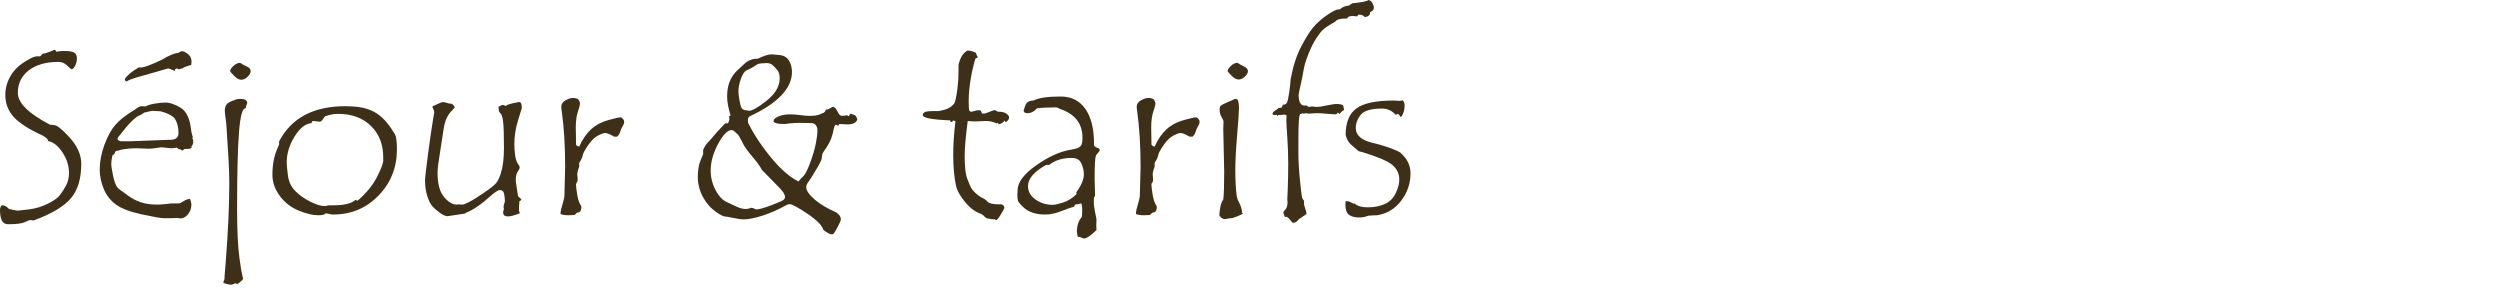
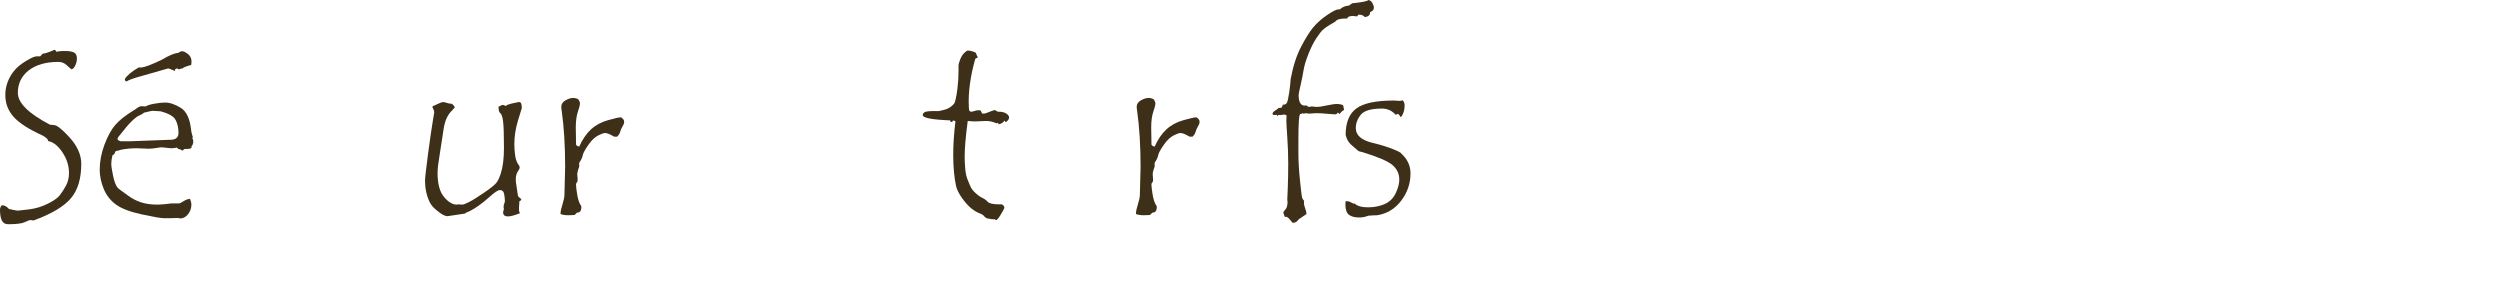
<svg xmlns="http://www.w3.org/2000/svg" width="100%" height="100%" viewBox="0 0 248 29" version="1.1" xml:space="preserve" style="fill-rule:evenodd;clip-rule:evenodd;stroke-linejoin:round;stroke-miterlimit:1.414;">
  <path d="M7.102,6.879C7.016,6.824 6.855,6.687 6.621,6.469C6.387,6.25 6.113,6.141 5.801,6.141C4.551,6.141 3.566,6.422 2.848,6.984C2.129,7.547 1.77,8.289 1.77,9.211C1.77,10.211 2.836,11.266 4.969,12.375C5.109,12.375 5.271,12.391 5.455,12.422C5.639,12.453 5.947,12.678 6.381,13.096C6.814,13.514 7.145,13.889 7.371,14.221C7.598,14.553 7.77,14.889 7.887,15.229C8.004,15.568 8.062,15.906 8.062,16.242C8.062,17.727 7.715,18.875 7.02,19.687C6.324,20.5 5.086,21.23 3.305,21.879C3.211,21.848 3.125,21.832 3.047,21.832C2.922,21.832 2.725,21.9 2.455,22.037C2.186,22.174 1.637,22.242 0.809,22.242C0.512,22.242 0.303,22.119 0.182,21.873C0.061,21.627 0,21.262 0,20.777C0,20.645 0.055,20.508 0.164,20.367L0.258,20.367C0.461,20.367 0.672,20.488 0.891,20.73C1.367,20.84 1.66,20.895 1.77,20.895C1.855,20.895 2.225,20.854 2.877,20.771C3.529,20.689 4.146,20.504 4.729,20.215C5.311,19.926 5.707,19.648 5.918,19.383C6.129,19.117 6.336,18.799 6.539,18.428C6.742,18.057 6.844,17.633 6.844,17.156C6.844,16.445 6.627,15.764 6.193,15.111C5.76,14.459 5.285,14.086 4.77,13.992L4.77,13.957C4.77,13.824 4.594,13.656 4.242,13.453C2.867,12.828 1.904,12.209 1.354,11.596C0.803,10.982 0.527,10.258 0.527,9.422C0.527,9.086 0.572,8.758 0.662,8.437C0.752,8.117 0.883,7.811 1.055,7.518C1.227,7.225 1.439,6.955 1.693,6.709C1.947,6.463 2.289,6.215 2.719,5.965C3.148,5.715 3.449,5.59 3.621,5.59L3.984,5.59C4.008,5.574 4.094,5.484 4.242,5.32C4.445,5.305 4.676,5.242 4.934,5.133C5.191,5.023 5.355,4.957 5.426,4.934C5.504,4.98 5.559,5.047 5.59,5.133C5.809,5.086 6.031,5.062 6.258,5.062L6.504,5.062C6.863,5.062 7.141,5.109 7.336,5.203C7.531,5.297 7.629,5.496 7.629,5.801C7.629,6.051 7.572,6.287 7.459,6.51C7.346,6.732 7.227,6.855 7.102,6.879Z" style="fill:rgb(62,48,24);fill-rule:nonzero;" />
  <path d="M19.078,13.746C19.141,13.809 19.172,13.898 19.172,14.016C19.172,14.242 19.109,14.41 18.984,14.52C19,14.527 19.008,14.551 19.008,14.59C19.008,14.715 18.84,14.777 18.504,14.777L18.34,14.777C18.293,14.777 18.246,14.805 18.199,14.859C18.152,14.914 18.117,14.941 18.094,14.941C18.086,14.941 18.049,14.918 17.982,14.871C17.916,14.824 17.816,14.793 17.684,14.777L17.543,14.637C17.371,14.684 17.203,14.707 17.039,14.707C16.914,14.707 16.74,14.691 16.518,14.66C16.295,14.629 16.133,14.613 16.031,14.613C15.945,14.613 15.764,14.637 15.486,14.684C15.209,14.73 14.965,14.754 14.754,14.754L13.605,14.707C12.988,14.707 12.43,14.762 11.93,14.871C11.859,14.91 11.756,14.939 11.619,14.959C11.482,14.979 11.408,15.041 11.396,15.146C11.385,15.252 11.305,15.336 11.156,15.398C11.078,15.719 11.039,16.008 11.039,16.266C11.039,16.469 11.098,16.855 11.215,17.426C11.332,17.996 11.488,18.402 11.684,18.645C11.73,18.699 12.066,18.949 12.691,19.395C13.09,19.691 13.521,19.916 13.986,20.068C14.451,20.221 14.988,20.297 15.598,20.297C15.84,20.297 16.141,20.277 16.5,20.238L16.992,20.18L17.754,20.18C17.832,20.18 17.979,20.109 18.193,19.969C18.408,19.828 18.625,19.746 18.844,19.723C18.937,19.941 18.984,20.133 18.984,20.297C18.984,20.664 18.873,20.984 18.65,21.258C18.428,21.531 18.172,21.668 17.883,21.668L17.637,21.621L16.898,21.645L16.266,21.645C15.969,21.645 15.238,21.52 14.074,21.27C12.91,21.02 12.051,20.691 11.496,20.285C10.941,19.879 10.535,19.354 10.277,18.709C10.02,18.064 9.891,17.441 9.891,16.84C9.891,16.027 10.047,15.201 10.359,14.361C10.672,13.521 11.027,12.869 11.426,12.404C11.824,11.939 12.43,11.457 13.242,10.957C13.32,10.918 13.439,10.838 13.6,10.717C13.76,10.596 13.914,10.535 14.062,10.535L14.449,10.559C14.613,10.449 14.908,10.357 15.334,10.283C15.76,10.209 16.105,10.172 16.371,10.172C16.848,10.172 17.369,10.348 17.936,10.699C18.502,11.051 18.844,11.785 18.961,12.902C18.984,13.098 19.018,13.256 19.061,13.377C19.104,13.498 19.125,13.566 19.125,13.582C19.125,13.629 19.109,13.684 19.078,13.746ZM14.273,11.18C14.227,11.25 14.004,11.379 13.605,11.566C13.41,11.707 13.223,11.867 13.043,12.047C12.863,12.227 12.687,12.42 12.516,12.627C12.344,12.834 12.193,13.02 12.064,13.184C11.936,13.348 11.836,13.471 11.766,13.553C11.695,13.635 11.66,13.707 11.66,13.77C11.66,13.855 11.715,13.918 11.824,13.957L11.977,14.016L12.844,14.016L16.922,13.863C17.445,13.863 17.707,13.633 17.707,13.172C17.707,12.688 17.611,12.264 17.42,11.9C17.229,11.537 16.727,11.25 15.914,11.039C15.82,11.039 15.687,11.031 15.516,11.016C15.344,11 15.219,10.992 15.141,10.992C15.07,10.992 14.781,11.055 14.273,11.18ZM17.695,5.25C17.805,5.141 17.934,5.086 18.082,5.086C18.223,5.086 18.41,5.178 18.645,5.361C18.879,5.545 18.996,5.789 18.996,6.094C18.996,6.242 18.984,6.359 18.961,6.445C18.391,6.602 18.121,6.715 18.152,6.785L18.082,6.785C18.035,6.785 17.975,6.801 17.9,6.832C17.826,6.863 17.773,6.879 17.742,6.879C17.688,6.879 17.641,6.848 17.602,6.785C17.437,6.809 17.355,6.863 17.355,6.949L17.379,7.031C17.332,7.031 17.234,6.998 17.086,6.932C16.938,6.865 16.805,6.816 16.687,6.785L14.191,7.5C13.293,7.742 12.742,7.938 12.539,8.086C12.438,8.039 12.387,7.98 12.387,7.91L12.387,7.84C12.59,7.488 13.047,7.105 13.758,6.691L14.004,6.691C14.301,6.691 14.973,6.441 16.02,5.941C16.801,5.48 17.359,5.25 17.695,5.25Z" style="fill:rgb(62,48,24);fill-rule:nonzero;" />
-   <path d="M23.836,6.234C23.969,6.344 24.174,6.459 24.451,6.58C24.729,6.701 24.867,6.859 24.867,7.055C24.867,7.234 24.766,7.422 24.562,7.617C24.359,7.813 24.148,7.91 23.93,7.91C23.711,7.91 23.473,7.777 23.215,7.512C22.957,7.246 22.828,7.094 22.828,7.055C22.828,6.914 22.938,6.742 23.156,6.539C23.375,6.336 23.594,6.234 23.812,6.234L23.836,6.234ZM24.117,27.668C24.063,27.762 23.959,27.869 23.807,27.99C23.654,28.111 23.566,28.172 23.543,28.172C23.496,28.172 23.461,28.16 23.437,28.137C23.414,28.113 23.387,28.102 23.355,28.102C23.316,28.102 23.256,28.125 23.174,28.172C23.092,28.219 23.016,28.242 22.945,28.242C22.82,28.242 22.656,28.215 22.453,28.16C22.25,28.105 22.148,28.062 22.148,28.031C22.148,28.008 22.17,27.947 22.213,27.85C22.256,27.752 22.277,27.66 22.277,27.574L22.277,27.398L22.395,25.934C22.629,22.934 22.746,20.367 22.746,18.234C22.746,17.5 22.723,16.73 22.676,15.926L22.547,13.852C22.508,13.273 22.48,12.836 22.465,12.539C22.449,12.242 22.418,11.951 22.371,11.666C22.324,11.381 22.301,11.156 22.301,10.992C22.301,10.766 22.344,10.576 22.43,10.424C22.516,10.271 22.719,10.133 23.039,10.008L23.52,9.832L23.812,9.809C24.289,9.809 24.527,9.945 24.527,10.219C24.527,10.242 24.504,10.305 24.457,10.406C24.41,10.508 24.387,10.621 24.387,10.746L24.34,10.746C24.043,10.746 23.832,11.543 23.707,13.137C23.582,14.73 23.52,17.254 23.52,20.707C23.52,22.824 23.598,24.457 23.754,25.605L23.93,26.801L24.117,27.668Z" style="fill:rgb(62,48,24);fill-rule:nonzero;" />
-   <path d="M27.691,14.016C28.91,11.695 31.102,10.535 34.266,10.535C34.758,10.535 35.197,10.562 35.584,10.617C35.971,10.672 36.328,10.762 36.656,10.887C36.984,11.012 37.289,11.18 37.57,11.391C37.852,11.602 38.123,11.863 38.385,12.176C38.646,12.488 38.906,12.863 39.164,13.301C39.305,13.535 39.375,14.043 39.375,14.824C39.375,16.613 38.768,18.137 37.553,19.395C36.338,20.652 34.836,21.281 33.047,21.281L32.953,21.281C32.586,21.203 32.383,21.164 32.344,21.164C32.313,21.164 32.289,21.172 32.273,21.188C32.203,21.297 31.965,21.352 31.559,21.352C31.004,21.352 30.35,21.193 29.596,20.877C28.842,20.561 28.225,20.074 27.744,19.418C27.264,18.762 27.023,18.07 27.023,17.344C27.023,17.062 27.037,16.783 27.064,16.506C27.092,16.229 27.135,15.963 27.193,15.709C27.252,15.455 27.324,15.215 27.41,14.988L27.691,14.32L27.691,14.016ZM38.016,15.926L38.016,15.621C38.016,14.324 37.607,13.279 36.791,12.486C35.975,11.693 34.895,11.297 33.551,11.297C33.254,11.297 32.977,11.33 32.719,11.396C32.461,11.463 32.313,11.506 32.273,11.525C32.234,11.545 32.166,11.627 32.068,11.771C31.971,11.916 31.9,12.002 31.857,12.029C31.814,12.057 31.754,12.07 31.676,12.07L31.078,12C30.992,12 30.934,12.07 30.902,12.211C30.309,12.258 29.75,12.699 29.227,13.535C28.703,14.371 28.441,15.242 28.441,16.148C28.441,16.344 28.48,16.756 28.559,17.385C28.637,18.014 28.879,18.533 29.285,18.943C29.691,19.354 30.186,19.705 30.768,19.998C31.35,20.291 31.82,20.438 32.18,20.438C32.273,20.438 32.367,20.426 32.461,20.402L32.566,20.367L33.047,20.367C34.094,20.367 34.805,20.207 35.18,19.887C35.219,19.855 35.242,19.84 35.25,19.84C35.297,19.84 35.371,19.863 35.473,19.91C36.332,19.168 36.971,18.389 37.389,17.572C37.807,16.756 38.016,16.207 38.016,15.926Z" style="fill:rgb(62,48,24);fill-rule:nonzero;" />
  <path d="M50.156,10.512C50.289,10.41 50.48,10.332 50.73,10.277L51.445,10.125L51.527,10.125C51.684,10.125 51.762,10.324 51.762,10.723L51.375,11.988C51.25,12.41 51.16,12.812 51.105,13.195C51.051,13.578 51.023,13.945 51.023,14.297C51.023,14.656 51.051,15.037 51.105,15.439C51.16,15.842 51.301,16.187 51.527,16.477C51.543,16.516 51.551,16.566 51.551,16.629C51.551,16.707 51.486,16.842 51.357,17.033C51.229,17.225 51.164,17.48 51.164,17.801C51.164,17.973 51.197,18.252 51.264,18.639C51.33,19.025 51.365,19.264 51.369,19.354C51.373,19.443 51.432,19.529 51.545,19.611C51.658,19.693 51.715,19.754 51.715,19.793C51.715,19.855 51.652,19.91 51.527,19.957C51.496,20.34 51.48,20.574 51.48,20.66C51.48,20.949 51.52,21.109 51.598,21.141C51.059,21.359 50.656,21.469 50.391,21.469C50.07,21.469 49.91,21.336 49.91,21.07C49.91,20.992 49.938,20.879 49.992,20.73C49.969,20.684 49.957,20.621 49.957,20.543C49.957,20.395 49.979,20.277 50.021,20.191C50.064,20.105 50.086,20.02 50.086,19.934C50.086,19.777 50.062,19.559 50.016,19.277C49.969,18.996 49.824,18.855 49.582,18.855C49.402,18.855 49.066,19.078 48.574,19.523C47.832,20.18 47.176,20.652 46.605,20.941C46.363,21.027 46.203,21.109 46.125,21.187C45.016,21.359 44.437,21.445 44.391,21.445C44.195,21.445 43.943,21.334 43.635,21.111C43.326,20.889 43.076,20.668 42.885,20.449C42.693,20.23 42.525,19.893 42.381,19.436C42.236,18.979 42.164,18.465 42.164,17.895C42.164,17.645 42.262,16.781 42.457,15.305C42.652,13.828 42.805,12.771 42.914,12.135C43.023,11.498 43.078,11.164 43.078,11.133C43.078,11.07 43.051,10.973 42.996,10.84L42.902,10.652L42.902,10.605C42.902,10.551 42.941,10.512 43.02,10.488C43.098,10.465 43.248,10.398 43.471,10.289C43.693,10.18 43.867,10.125 43.992,10.125C44.047,10.125 44.158,10.152 44.326,10.207C44.494,10.262 44.637,10.289 44.754,10.289L44.824,10.289C44.973,10.406 45.07,10.527 45.117,10.652L44.871,10.934C44.426,11.34 44.141,11.941 44.016,12.738L43.629,15.258C43.48,16.133 43.406,16.758 43.406,17.133C43.406,18.227 43.619,19.027 44.045,19.535C44.471,20.043 44.891,20.297 45.305,20.297L45.504,20.273L45.855,20.297C45.973,20.297 46.203,20.209 46.547,20.033C46.891,19.857 47.396,19.541 48.064,19.084C48.732,18.627 49.139,18.291 49.283,18.076C49.428,17.861 49.555,17.588 49.664,17.256C49.773,16.924 49.855,16.543 49.91,16.113C49.965,15.684 49.992,15.207 49.992,14.684C49.992,13.371 49.963,12.486 49.904,12.029C49.846,11.572 49.746,11.297 49.605,11.203C49.504,11.125 49.453,10.918 49.453,10.582C49.578,10.535 49.666,10.494 49.717,10.459C49.768,10.424 49.816,10.406 49.863,10.406C49.949,10.406 50.047,10.441 50.156,10.512Z" style="fill:rgb(62,48,24);fill-rule:nonzero;" />
  <path d="M61.91,12.164C61.91,12.242 61.855,12.373 61.746,12.557C61.637,12.74 61.563,12.912 61.523,13.072C61.484,13.232 61.383,13.395 61.219,13.559L60.926,13.559C60.52,13.316 60.219,13.195 60.023,13.195C59.883,13.195 59.652,13.277 59.332,13.441C59.012,13.605 58.703,13.896 58.406,14.314C58.109,14.732 57.918,15.062 57.832,15.305C57.793,15.57 57.668,15.852 57.457,16.148L57.457,16.535C57.309,16.918 57.246,17.197 57.27,17.373C57.293,17.549 57.305,17.684 57.305,17.777C57.305,17.879 57.297,17.961 57.281,18.023C57.187,18.117 57.141,18.211 57.141,18.305C57.141,18.5 57.182,18.844 57.264,19.336C57.346,19.828 57.48,20.203 57.668,20.461L57.668,20.566C57.668,20.918 57.523,21.094 57.234,21.094L57,21.328C56.805,21.344 56.594,21.352 56.367,21.352C56.078,21.352 55.824,21.312 55.605,21.234L55.605,21.187C55.605,20.977 55.67,20.668 55.799,20.262C55.928,19.855 55.992,19.547 55.992,19.336L56.062,16.582C56.062,14.441 55.945,12.555 55.711,10.922C55.687,10.75 55.676,10.652 55.676,10.629C55.676,10.332 55.818,10.105 56.104,9.949C56.389,9.793 56.637,9.715 56.848,9.715C57.035,9.715 57.211,9.762 57.375,9.855C57.391,9.887 57.42,9.941 57.463,10.02C57.506,10.098 57.527,10.148 57.527,10.172L57.527,10.312C57.527,10.43 57.459,10.691 57.322,11.098C57.186,11.504 57.117,12.02 57.117,12.645L57.141,14.086L57.141,14.297C57.141,14.414 57.246,14.496 57.457,14.543C57.785,13.816 58.178,13.244 58.635,12.826C59.092,12.408 59.656,12.105 60.328,11.918C61,11.73 61.426,11.637 61.605,11.637C61.809,11.777 61.91,11.906 61.91,12.023L61.91,12.164Z" style="fill:rgb(62,48,24);fill-rule:nonzero;" />
-   <path d="M85.043,11.871C84.902,12.238 84.488,12.391 83.801,12.328C83.59,12.312 83.43,12.305 83.32,12.305C83.234,12.305 83.191,12.352 83.191,12.445C83.176,12.461 83.152,12.469 83.121,12.469C83.098,12.469 83.066,12.453 83.027,12.422C82.988,12.391 82.957,12.375 82.934,12.375L82.887,12.398C82.809,12.438 82.742,12.598 82.687,12.879C82.656,13.035 82.629,13.16 82.605,13.254C82.559,13.426 82.508,13.59 82.453,13.746C82.375,13.934 82.281,14.125 82.172,14.32C82.055,14.539 81.91,14.762 81.738,14.988C81.629,15.137 81.566,15.281 81.551,15.422C81.535,15.531 81.523,15.629 81.516,15.715C81.516,15.809 81.402,16.059 81.176,16.465C81.059,16.668 80.879,16.969 80.637,17.367C80.504,17.594 80.361,17.809 80.209,18.012C80.057,18.215 79.98,18.402 79.98,18.574C79.98,18.895 80.248,19.291 80.783,19.764C81.318,20.236 82.043,20.672 82.957,21.07C83.262,21.281 83.414,21.512 83.414,21.762C83.414,21.863 83.314,22.102 83.115,22.477C82.916,22.852 82.785,23.074 82.723,23.145C82.66,23.215 82.594,23.25 82.523,23.25C82.344,23.25 82.062,23.105 81.68,22.816C81.562,22.371 81.033,21.832 80.092,21.199C79.15,20.566 78.562,20.25 78.328,20.25C78.219,20.25 78.098,20.289 77.965,20.367C77.168,20.813 76.387,21.156 75.621,21.398C74.855,21.641 74.234,21.762 73.758,21.762C73.531,21.762 73.219,21.719 72.82,21.633C72.422,21.547 72.129,21.496 71.941,21.48C71.754,21.465 71.492,21.342 71.156,21.111C70.82,20.881 70.539,20.637 70.312,20.379C70.086,20.121 69.891,19.84 69.727,19.535C69.562,19.23 69.437,18.91 69.352,18.574C69.266,18.238 69.223,17.902 69.223,17.566C69.223,17.348 69.232,17.141 69.252,16.945C69.271,16.75 69.303,16.561 69.346,16.377C69.389,16.193 69.449,16.012 69.527,15.832L69.75,15.305L69.75,14.871C69.883,14.559 70.047,14.305 70.242,14.109C70.437,13.914 70.621,13.707 70.793,13.488C70.965,13.27 71.348,12.852 71.941,12.234L72.199,12.234C72.301,12.094 72.352,11.957 72.352,11.824C72.352,11.715 72.336,11.629 72.305,11.566L72.469,11.461C72.242,10.695 72.129,10.066 72.129,9.574C72.129,9.207 72.166,8.867 72.24,8.555C72.314,8.242 72.426,7.957 72.574,7.699C72.723,7.441 72.906,7.207 73.125,6.996L73.781,6.387C73.992,6.184 74.207,6.039 74.426,5.953C74.645,5.867 74.871,5.824 75.105,5.824L75.176,5.824C75.754,5.535 76.219,5.391 76.57,5.391C76.648,5.391 76.904,5.414 77.338,5.461C77.771,5.508 78.084,5.695 78.275,6.023C78.467,6.352 78.562,6.727 78.562,7.148C78.562,8.773 77.148,10.246 74.32,11.566C74.234,11.66 74.191,11.785 74.191,11.941C74.191,12.074 74.207,12.172 74.238,12.234C74.637,13.047 75.164,13.895 75.82,14.777C76.477,15.66 77.082,16.357 77.637,16.869C78.191,17.381 78.715,17.758 79.207,18C79.348,17.813 79.51,17.637 79.693,17.473C79.877,17.309 80.102,16.867 80.367,16.148C80.633,15.43 80.818,14.803 80.924,14.268C81.029,13.732 81.082,13.32 81.082,13.031L81.082,12.762C80.996,12.395 80.797,12.211 80.484,12.211L79.289,12.188C78.984,12.188 78.648,12.207 78.281,12.246L77.871,12.305C77.113,12.305 76.734,12.203 76.734,12C76.734,11.844 76.891,11.695 77.203,11.555C77.516,11.414 77.922,11.344 78.422,11.344C78.672,11.344 79.002,11.369 79.412,11.42C79.822,11.471 80.105,11.496 80.262,11.496C80.754,11.496 81.104,11.447 81.311,11.35C81.518,11.252 81.633,11.203 81.656,11.203L81.68,11.203C81.82,11.117 81.902,11.004 81.926,10.863L82.02,10.863C82.121,10.863 82.234,10.82 82.359,10.734C82.484,10.648 82.57,10.605 82.617,10.605C82.773,10.605 82.914,10.732 83.039,10.986C83.164,11.24 83.27,11.393 83.355,11.443C83.441,11.494 83.555,11.506 83.695,11.479C83.836,11.451 83.941,11.438 84.012,11.438L84.059,11.438C84.105,11.492 84.145,11.52 84.176,11.52C84.199,11.52 84.229,11.486 84.264,11.42C84.299,11.354 84.344,11.305 84.398,11.273C84.578,11.352 84.688,11.391 84.727,11.391C84.891,11.445 84.996,11.605 85.043,11.871ZM74.297,10.992C74.625,10.992 75.215,10.652 76.066,9.973C76.918,9.293 77.344,8.559 77.344,7.77C77.344,7.41 77.266,7.137 77.109,6.949C76.953,6.762 76.799,6.6 76.646,6.463C76.494,6.326 76.293,6.258 76.043,6.258C75.699,6.258 75.41,6.289 75.176,6.352C74.699,6.672 74.324,6.879 74.051,6.973C73.84,7.09 73.654,7.377 73.494,7.834C73.334,8.291 73.254,8.695 73.254,9.047C73.254,9.281 73.289,9.596 73.359,9.99C73.43,10.385 73.508,10.641 73.594,10.758C73.68,10.875 73.863,10.941 74.145,10.957L74.297,10.992ZM74.484,20.613C74.633,20.621 74.752,20.65 74.842,20.701C74.932,20.752 74.98,20.777 74.988,20.777C75.277,20.777 75.779,20.641 76.494,20.367C77.209,20.094 77.617,19.916 77.719,19.834C77.82,19.752 77.871,19.652 77.871,19.535C77.871,19.41 77.814,19.26 77.701,19.084C77.588,18.908 77.275,18.566 76.764,18.059C76.252,17.551 75.859,17.152 75.586,16.863C75.422,16.527 75.094,16.072 74.602,15.498C74.109,14.924 73.789,14.461 73.641,14.109C73.391,13.633 73.246,13.381 73.207,13.354C73.168,13.326 73.078,13.244 72.937,13.107C72.797,12.971 72.68,12.902 72.586,12.902C72.18,12.902 71.73,13.357 71.238,14.268C70.746,15.178 70.5,16.066 70.5,16.934C70.5,17.355 70.564,17.768 70.693,18.17C70.822,18.572 71.01,18.949 71.256,19.301C71.502,19.652 71.77,19.895 72.059,20.027L73.031,20.484C73.391,20.648 73.691,20.73 73.934,20.73C74.16,20.73 74.344,20.691 74.484,20.613Z" style="fill:rgb(62,48,24);fill-rule:nonzero;" />
  <path d="M98.742,10.91C98.75,10.957 98.797,10.998 98.883,11.033C98.969,11.068 99.016,11.086 99.023,11.086L99.152,11.086C99.41,11.086 99.633,11.145 99.82,11.262C100.008,11.379 100.102,11.512 100.102,11.66C100.102,11.816 99.992,11.969 99.773,12.117L99.633,11.965C99.523,12.16 99.336,12.281 99.07,12.328L99,12.187L98.859,12.234C98.516,12.078 98.164,12 97.805,12L96.703,12.047C96.547,12.047 96.312,12.031 96,12C95.797,13.516 95.695,14.707 95.695,15.574C95.695,15.895 95.713,16.268 95.748,16.693C95.783,17.119 95.852,17.467 95.953,17.736C96.055,18.006 96.156,18.254 96.258,18.48C96.359,18.707 96.531,18.932 96.773,19.154C97.016,19.377 97.24,19.535 97.447,19.629C97.654,19.723 97.834,19.854 97.986,20.021C98.139,20.189 98.535,20.273 99.176,20.273L99.41,20.273C99.559,20.391 99.633,20.488 99.633,20.566C99.633,20.652 99.576,20.785 99.463,20.965C99.35,21.145 99.26,21.297 99.193,21.422C99.127,21.547 99.016,21.684 98.859,21.832L98.812,21.832C98.773,21.832 98.742,21.809 98.719,21.762C98.445,21.762 98.203,21.73 97.992,21.668C97.992,21.684 97.984,21.691 97.969,21.691C97.953,21.691 97.916,21.67 97.857,21.627C97.799,21.584 97.742,21.551 97.687,21.527C97.633,21.418 97.52,21.32 97.348,21.234C96.996,21.109 96.67,20.926 96.369,20.684C96.068,20.441 95.758,20.098 95.437,19.652C95.117,19.207 94.916,18.797 94.834,18.422C94.752,18.047 94.686,17.596 94.635,17.068C94.584,16.541 94.559,15.977 94.559,15.375C94.559,14.359 94.633,13.242 94.781,12.023L94.535,11.941L94.465,12.094L94.301,12.094L94.254,11.941C92.441,11.871 91.535,11.695 91.535,11.414C91.535,11.313 91.592,11.221 91.705,11.139C91.818,11.057 92.148,11.016 92.695,11.016L93.152,11.016L93.645,10.898C93.824,10.859 94,10.789 94.172,10.688C94.344,10.586 94.494,10.461 94.623,10.313C94.752,10.164 94.871,9.645 94.98,8.754C95.051,8.207 95.086,7.625 95.086,7.008L95.086,6.527C95.086,6.379 95.141,6.168 95.25,5.895C95.359,5.621 95.494,5.406 95.654,5.25C95.814,5.094 95.93,5.016 96,5.016C96.156,5.016 96.32,5.045 96.492,5.104C96.664,5.162 96.762,5.203 96.785,5.227C96.809,5.25 96.836,5.311 96.867,5.408C96.898,5.506 96.937,5.582 96.984,5.637L96.984,5.684C96.984,5.715 96.955,5.738 96.896,5.754C96.838,5.77 96.801,5.785 96.785,5.801C96.77,5.816 96.756,5.832 96.744,5.848C96.732,5.863 96.676,6.074 96.574,6.48C96.473,6.887 96.387,7.293 96.316,7.699C96.246,8.105 96.191,8.504 96.152,8.895C96.113,9.285 96.094,9.672 96.094,10.055C96.094,10.602 96.117,10.91 96.164,10.98C96.211,11.051 96.277,11.086 96.363,11.086C96.402,11.086 96.502,11.061 96.662,11.01C96.822,10.959 96.969,10.934 97.102,10.934C97.172,10.934 97.23,10.941 97.277,10.957L97.418,11.25C97.465,11.266 97.527,11.273 97.605,11.273C97.691,11.273 97.857,11.221 98.104,11.115C98.35,11.01 98.562,10.941 98.742,10.91Z" style="fill:rgb(62,48,24);fill-rule:nonzero;" />
-   <path d="M109.09,14.895C109.09,14.957 109.037,15.043 108.932,15.152C108.826,15.262 108.754,15.359 108.715,15.445C108.676,15.531 108.645,15.76 108.621,16.131C108.598,16.502 108.586,17.051 108.586,17.777L108.633,19.359C108.633,19.445 108.598,19.52 108.527,19.582C108.512,19.668 108.504,19.812 108.504,20.016C108.504,20.305 108.551,20.672 108.645,21.117L108.773,21.738L108.75,22.313L108.773,22.816C108.211,23.379 107.793,23.66 107.52,23.66C107.48,23.66 107.406,23.633 107.297,23.578C107.187,23.523 107.086,23.496 106.992,23.496L106.922,23.496C106.859,23.277 106.828,23.082 106.828,22.91C106.828,22.527 106.918,22.16 107.098,21.809C107.184,21.699 107.248,21.613 107.291,21.551C107.334,21.488 107.355,21.254 107.355,20.848C107.355,20.402 107.309,20.18 107.215,20.18C107.199,20.18 107.15,20.195 107.068,20.227C106.986,20.258 106.898,20.273 106.805,20.273L106.711,20.273C106.617,20.336 106.559,20.418 106.535,20.52C106.441,20.512 105.93,20.687 105,21.047C104.547,21.203 104.109,21.281 103.687,21.281C103.227,21.281 102.812,21.221 102.445,21.1C102.078,20.979 101.77,20.799 101.52,20.561C101.27,20.322 101.107,20.145 101.033,20.027C100.959,19.91 100.922,19.656 100.922,19.266L100.945,18.973L100.945,18.879C100.945,18.098 101.553,17.277 102.768,16.418C103.982,15.559 105.117,15.039 106.172,14.859C106.453,14.812 106.672,14.764 106.828,14.713C106.984,14.662 107.115,14.578 107.221,14.461C107.326,14.344 107.379,14.074 107.379,13.652C107.379,12.262 106.645,11.316 105.176,10.816C105.129,10.801 105.064,10.77 104.982,10.723C104.9,10.676 104.828,10.652 104.766,10.652C104.008,10.652 103.375,10.684 102.867,10.746C102.586,11.066 102.273,11.227 101.93,11.227C101.672,11.227 101.543,11.137 101.543,10.957C101.543,10.949 101.6,10.783 101.713,10.459C101.826,10.135 102.098,9.973 102.527,9.973C103.02,9.707 103.918,9.574 105.223,9.574C106.27,9.574 107.082,9.98 107.66,10.793C108.238,11.605 108.527,12.766 108.527,14.273L108.527,14.437C108.59,14.539 108.699,14.613 108.855,14.66C109.012,14.707 109.09,14.777 109.09,14.871L109.09,14.895ZM106.781,19.055C107.273,18.391 107.52,17.797 107.52,17.273C107.52,16.953 107.439,16.605 107.279,16.23C107.119,15.855 106.801,15.668 106.324,15.668C105.402,15.668 104.652,15.898 104.074,16.359L103.781,16.359C102.578,17.023 101.977,17.727 101.977,18.469C101.977,18.992 102.225,19.432 102.721,19.787C103.217,20.143 103.793,20.32 104.449,20.32C104.621,20.32 104.949,20.246 105.434,20.098C105.918,19.949 106.367,19.672 106.781,19.266L106.781,19.055Z" style="fill:rgb(62,48,24);fill-rule:nonzero;" />
  <path d="M118.992,12.164C118.992,12.242 118.937,12.373 118.828,12.557C118.719,12.74 118.645,12.912 118.605,13.072C118.566,13.232 118.465,13.395 118.301,13.559L118.008,13.559C117.602,13.316 117.301,13.195 117.105,13.195C116.965,13.195 116.734,13.277 116.414,13.441C116.094,13.605 115.785,13.896 115.488,14.314C115.191,14.732 115,15.062 114.914,15.305C114.875,15.57 114.75,15.852 114.539,16.148L114.539,16.535C114.391,16.918 114.328,17.197 114.352,17.373C114.375,17.549 114.387,17.684 114.387,17.777C114.387,17.879 114.379,17.961 114.363,18.023C114.27,18.117 114.223,18.211 114.223,18.305C114.223,18.5 114.264,18.844 114.346,19.336C114.428,19.828 114.563,20.203 114.75,20.461L114.75,20.566C114.75,20.918 114.605,21.094 114.316,21.094L114.082,21.328C113.887,21.344 113.676,21.352 113.449,21.352C113.16,21.352 112.906,21.312 112.688,21.234L112.687,21.187C112.688,20.977 112.752,20.668 112.881,20.262C113.01,19.855 113.074,19.547 113.074,19.336L113.145,16.582C113.145,14.441 113.027,12.555 112.793,10.922C112.77,10.75 112.758,10.652 112.758,10.629C112.758,10.332 112.9,10.105 113.186,9.949C113.471,9.793 113.719,9.715 113.93,9.715C114.117,9.715 114.293,9.762 114.457,9.855C114.473,9.887 114.502,9.941 114.545,10.02C114.588,10.098 114.609,10.148 114.609,10.172L114.609,10.312C114.609,10.43 114.541,10.691 114.404,11.098C114.268,11.504 114.199,12.02 114.199,12.645L114.223,14.086L114.223,14.297C114.223,14.414 114.328,14.496 114.539,14.543C114.867,13.816 115.26,13.244 115.717,12.826C116.174,12.408 116.738,12.105 117.41,11.918C118.082,11.73 118.508,11.637 118.688,11.637C118.891,11.777 118.992,11.906 118.992,12.023L118.992,12.164Z" style="fill:rgb(62,48,24);fill-rule:nonzero;" />
-   <path d="M122.766,6.234C122.891,6.328 123.094,6.441 123.375,6.574C123.656,6.707 123.797,6.867 123.797,7.055C123.797,7.227 123.695,7.408 123.492,7.6C123.289,7.791 123.086,7.887 122.883,7.887C122.656,7.887 122.416,7.758 122.162,7.5C121.908,7.242 121.781,7.094 121.781,7.055C121.781,6.914 121.889,6.742 122.104,6.539C122.318,6.336 122.527,6.234 122.73,6.234L122.766,6.234ZM123.293,21.164C123.293,21.211 123.125,21.303 122.789,21.439C122.453,21.576 122.242,21.645 122.156,21.645L122.086,21.645C122.008,21.645 121.908,21.66 121.787,21.691C121.666,21.723 121.582,21.738 121.535,21.738C121.387,21.738 121.254,21.686 121.137,21.58C121.02,21.475 120.961,21.391 120.961,21.328C120.961,21.164 120.992,20.908 121.055,20.561C121.117,20.213 121.215,19.957 121.348,19.793C121.41,19.301 121.441,18.383 121.441,17.039L121.348,12.785L121.371,12.047C121.371,11.969 121.307,11.824 121.178,11.613C121.049,11.402 120.984,11.145 120.984,10.84C120.984,10.66 121.033,10.533 121.131,10.459C121.229,10.385 121.453,10.273 121.805,10.125L122.473,9.832C122.504,9.816 122.551,9.809 122.613,9.809C122.809,9.809 122.906,10.113 122.906,10.723C122.906,11.066 122.846,11.959 122.725,13.4C122.604,14.842 122.543,16.012 122.543,16.91C122.543,17.418 122.557,17.896 122.584,18.346C122.611,18.795 122.641,19.137 122.672,19.371C122.703,19.605 122.773,19.82 122.883,20.016C123.102,20.422 123.211,20.789 123.211,21.117C123.242,21.133 123.27,21.148 123.293,21.164Z" style="fill:rgb(62,48,24);fill-rule:nonzero;" />
  <path d="M135.738,0C135.918,0.031 136.055,0.135 136.148,0.311C136.242,0.486 136.289,0.637 136.289,0.762C136.289,0.973 136.164,1.117 135.914,1.195L135.914,1.242C135.914,1.492 135.742,1.645 135.398,1.699C135.266,1.535 135.066,1.453 134.801,1.453C134.738,1.453 134.684,1.512 134.637,1.629C134.449,1.598 134.312,1.582 134.227,1.582C133.867,1.582 133.676,1.668 133.652,1.84L133.441,1.84C132.926,1.84 132.605,1.937 132.48,2.133C132.426,2.172 132.254,2.273 131.965,2.438C131.676,2.602 131.441,2.764 131.262,2.924C131.082,3.084 130.854,3.375 130.576,3.797C130.299,4.219 130.035,4.748 129.785,5.385C129.535,6.021 129.377,6.553 129.311,6.979C129.244,7.404 129.146,7.895 129.018,8.449C128.889,9.004 128.824,9.328 128.824,9.422C128.824,10.125 129.027,10.477 129.434,10.477C129.512,10.477 129.574,10.469 129.621,10.453C129.691,10.555 129.777,10.605 129.879,10.605C129.91,10.605 129.955,10.596 130.014,10.576C130.072,10.557 130.166,10.557 130.295,10.576C130.424,10.596 130.551,10.605 130.676,10.605C130.863,10.605 131.178,10.557 131.619,10.459C132.061,10.361 132.418,10.312 132.691,10.312C132.738,10.312 132.84,10.326 132.996,10.354C133.152,10.381 133.238,10.428 133.254,10.494C133.27,10.561 133.297,10.707 133.336,10.934L133.312,10.934C133.227,10.934 133.082,11.062 132.879,11.32C132.848,11.273 132.793,11.219 132.715,11.156C132.668,11.281 132.562,11.344 132.398,11.344C132.289,11.344 132.033,11.324 131.631,11.285C131.229,11.246 130.879,11.227 130.582,11.227C130.488,11.227 130.361,11.234 130.201,11.25C130.041,11.266 129.926,11.273 129.855,11.273C129.801,11.273 129.684,11.258 129.504,11.227C129.434,11.258 129.375,11.273 129.328,11.273C129.289,11.273 129.227,11.258 129.141,11.227C129.141,11.289 129.109,11.32 129.047,11.32L129,11.297C128.867,11.297 128.801,12.168 128.801,13.91L128.801,15.211C128.801,15.984 128.854,16.883 128.959,17.906C129.064,18.93 129.133,19.494 129.164,19.6C129.195,19.705 129.266,19.816 129.375,19.934C129.359,19.98 129.352,20.055 129.352,20.156C129.352,20.289 129.393,20.463 129.475,20.678C129.557,20.893 129.598,21.055 129.598,21.164L129.598,21.234C129.355,21.391 129.098,21.566 128.824,21.762C128.676,21.988 128.492,22.102 128.273,22.102L128.227,22.102C128.164,22.031 128.064,21.914 127.928,21.75C127.791,21.586 127.668,21.504 127.559,21.504L127.465,21.527C127.363,21.309 127.312,21.156 127.312,21.07C127.312,21.023 127.381,20.924 127.518,20.771C127.654,20.619 127.723,20.375 127.723,20.039L127.699,19.77L127.746,18.68C127.777,17.867 127.793,17.047 127.793,16.219C127.793,15.398 127.762,14.533 127.699,13.623C127.637,12.713 127.605,12.16 127.605,11.965L127.629,11.496C127.629,11.41 127.531,11.367 127.336,11.367C127.312,11.367 127.262,11.375 127.184,11.391C127.105,11.406 127.047,11.414 127.008,11.414C126.937,11.414 126.887,11.406 126.855,11.391C126.793,11.414 126.762,11.465 126.762,11.543C126.715,11.441 126.66,11.391 126.598,11.391L126.352,11.414C126.336,11.414 126.297,11.383 126.234,11.32L126.234,11.297C126.234,11.187 126.32,11.078 126.492,10.969C126.664,10.859 126.785,10.77 126.855,10.699L127.078,10.699C127.187,10.613 127.242,10.508 127.242,10.383L127.336,10.383C127.461,10.383 127.562,10.33 127.641,10.225C127.719,10.119 127.799,9.785 127.881,9.223C127.963,8.66 128.016,8.191 128.039,7.816C128.273,6.566 128.615,5.51 129.064,4.646C129.514,3.783 129.918,3.137 130.277,2.707C130.637,2.277 131.094,1.873 131.648,1.494C132.203,1.115 132.582,0.926 132.785,0.926L132.914,0.926C133.164,0.699 133.465,0.574 133.816,0.551L134.133,0.328C135.125,0.227 135.66,0.117 135.738,0Z" style="fill:rgb(62,48,24);fill-rule:nonzero;" />
  <path d="M139.008,15.234C139.617,15.781 139.922,16.438 139.922,17.203C139.922,18.195 139.615,19.096 139.002,19.904C138.389,20.713 137.598,21.195 136.629,21.352C136.418,21.352 136.121,21.367 135.738,21.398C135.449,21.516 135.145,21.574 134.824,21.574C134.402,21.574 134.07,21.488 133.828,21.316C133.586,21.145 133.465,20.805 133.465,20.297C133.465,20.148 133.473,20.035 133.488,19.957L133.582,19.957C133.738,19.957 133.887,19.998 134.027,20.08C134.168,20.162 134.258,20.203 134.297,20.203L134.367,20.18C134.633,20.438 135.082,20.566 135.715,20.566C136.316,20.566 136.863,20.459 137.355,20.244C137.848,20.029 138.213,19.672 138.451,19.172C138.689,18.672 138.809,18.223 138.809,17.824C138.809,17.246 138.588,16.766 138.146,16.383C137.705,16 136.711,15.57 135.164,15.094C134.93,15.055 134.777,15.004 134.707,14.941L134.168,14.473C133.879,14.23 133.691,13.988 133.605,13.746L133.488,13.383C133.488,12.148 133.846,11.271 134.561,10.752C135.275,10.232 136.508,9.973 138.258,9.973L138.914,10.008C138.953,10.008 139.031,9.988 139.148,9.949C139.273,10.074 139.336,10.25 139.336,10.477C139.336,10.734 139.293,10.979 139.207,11.209C139.121,11.439 139.031,11.574 138.937,11.613C138.867,11.473 138.785,11.367 138.691,11.297L138.668,11.297C138.645,11.297 138.609,11.311 138.562,11.338C138.516,11.365 138.48,11.383 138.457,11.391C138.09,10.977 137.633,10.77 137.086,10.77C136.031,10.77 135.336,10.971 135,11.373C134.664,11.775 134.496,12.223 134.496,12.715C134.496,13.426 135.062,13.914 136.195,14.18C137.023,14.383 137.699,14.592 138.223,14.807C138.746,15.021 139.008,15.164 139.008,15.234Z" style="fill:rgb(62,48,24);fill-rule:nonzero;" />
</svg>